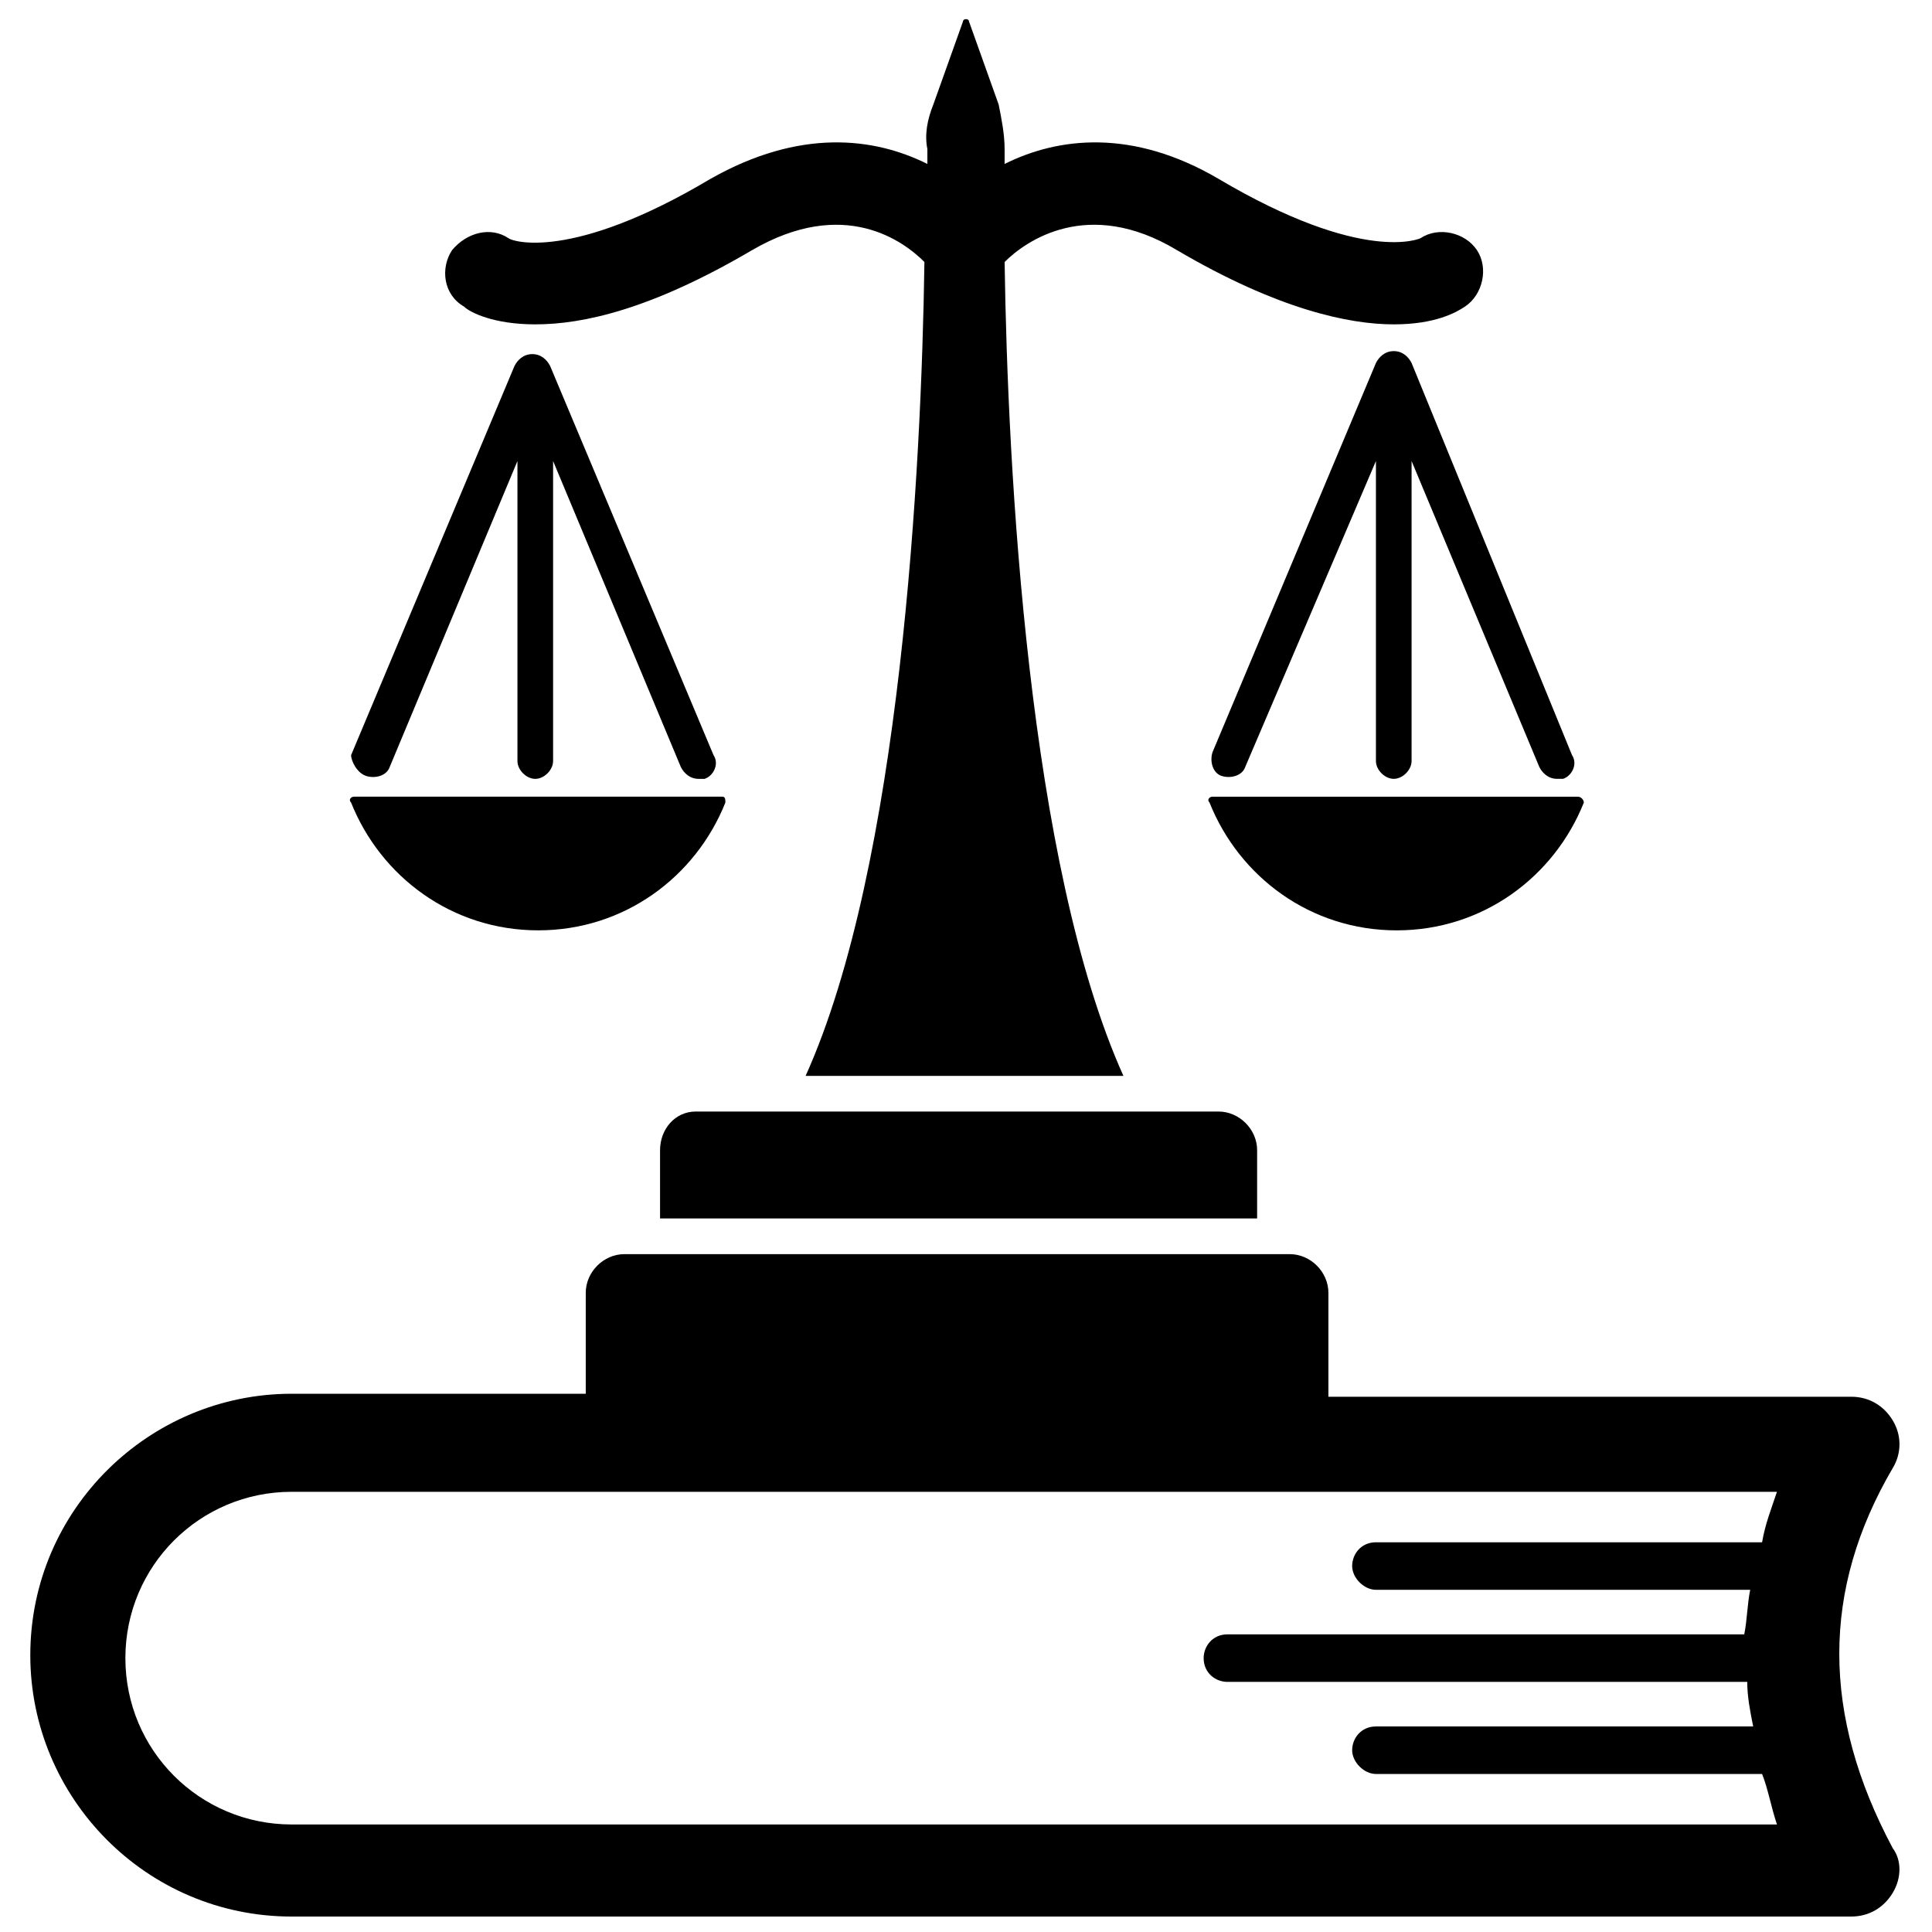
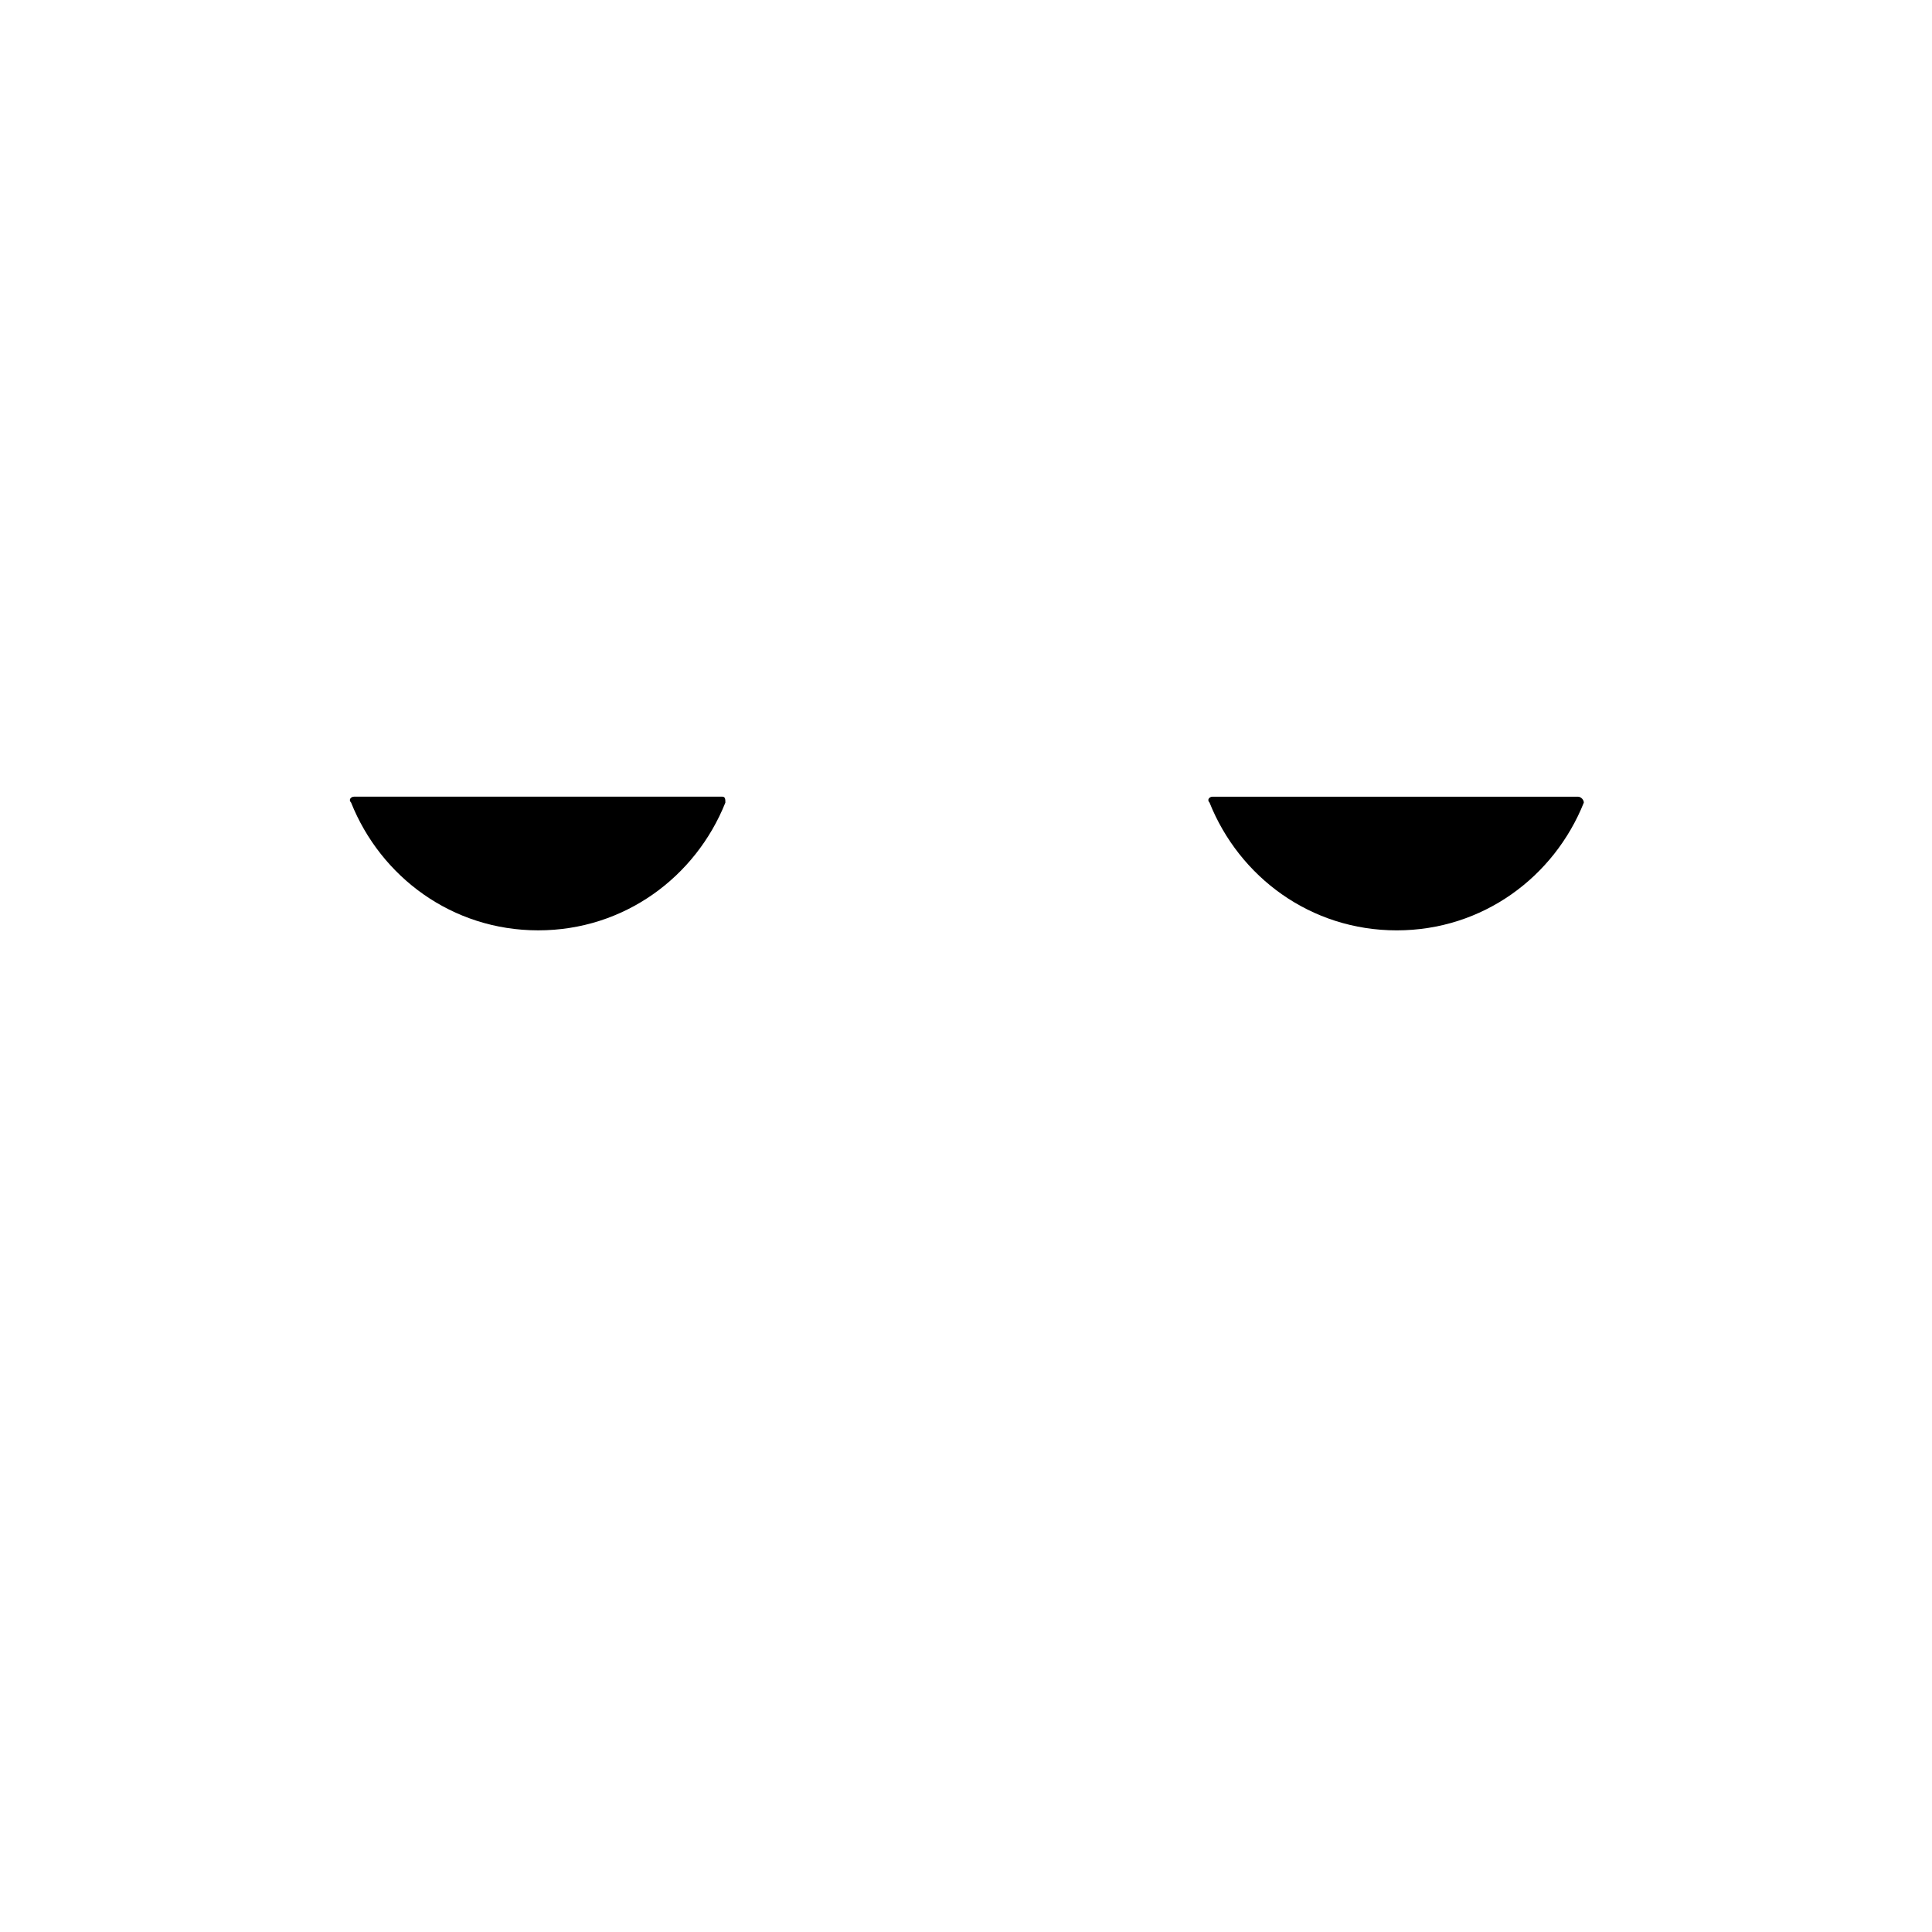
<svg xmlns="http://www.w3.org/2000/svg" width="800px" height="800px" version="1.1" viewBox="144 144 512 512">
  <defs>
    <clipPath id="a">
      <path d="m152 476h496v175.9h-496z" />
    </clipPath>
  </defs>
-   <path d="m285.86 229.96c12.594 0 30.699-3.938 57.465-19.68 24.402-14.168 40.148-2.363 45.656 3.148-0.789 55.105-6.297 159.8-31.488 215.7h84.23c-25.191-55.891-30.699-160.59-31.488-215.7 5.512-5.512 22.043-17.32 45.656-3.148 26.766 15.742 45.656 19.68 57.465 19.68 11.02 0 16.531-3.148 18.895-4.723 4.723-3.148 6.297-10.234 3.148-14.957-3.148-4.723-10.234-6.297-14.957-3.148 0 0-14.957 7.086-53.531-15.742-22.828-13.383-42.508-11.02-56.68-3.938v-3.938c0-3.938-0.789-7.871-1.574-11.809l-7.871-22.043c0-0.789-1.574-0.789-1.574 0l-7.871 22.043c-1.574 3.938-2.363 7.871-1.574 11.809v3.938c-14.168-7.086-33.852-9.445-57.465 3.938-37 22.043-52.742 16.531-53.531 15.742-4.723-3.148-11.02-1.574-14.957 3.148-3.148 4.723-2.363 11.809 3.148 14.957 1.578 1.574 7.875 4.723 18.898 4.723z" />
  <path d="m562.16 355.13h-96.828c-0.789 0-1.574 0.789-0.789 1.574 7.871 19.68 26.766 33.852 49.594 33.852s41.723-14.168 49.594-33.852c0.004-0.789-0.785-1.574-1.57-1.574z" />
-   <path d="m513.36 237.05c-2.363 0-3.938 1.574-4.723 3.148l-43.297 103.12c-0.789 2.363 0 5.512 2.363 6.297 2.363 0.789 5.512 0 6.297-2.363l34.637-81.078v79.508c0 2.363 2.363 4.723 4.723 4.723 2.363 0 4.723-2.363 4.723-4.723v-79.508l33.852 81.082c0.789 1.574 2.363 3.148 4.723 3.148h1.574c2.363-0.789 3.938-3.938 2.363-6.297l-42.512-103.91c-0.785-1.574-2.359-3.148-4.723-3.148z" />
  <path d="m336.23 356.7c0-0.789 0-1.574-0.789-1.574h-97.609c-0.789 0-1.574 0.789-0.789 1.574 7.871 19.68 26.766 33.852 49.594 33.852 22.828-0.004 41.723-14.172 49.594-33.852z" />
-   <path d="m240.98 349.62c2.363 0.789 5.512 0 6.297-2.363l33.852-81.078v79.508c0 2.363 2.363 4.723 4.723 4.723 2.363 0 4.723-2.363 4.723-4.723v-79.508l33.852 81.082c0.789 1.574 2.363 3.148 4.723 3.148h1.574c2.363-0.789 3.938-3.938 2.363-6.297l-43.297-103.12c-0.789-1.574-2.363-3.148-4.723-3.148-2.363 0-3.938 1.574-4.723 3.148l-43.297 103.12c-0.004 1.57 1.57 4.723 3.934 5.508z" />
-   <path d="m318.92 448.8v18.105h158.23v-18.105c0-5.512-4.723-10.234-10.234-10.234h-138.55c-5.512 0-9.445 4.723-9.445 10.234z" />
  <g clip-path="url(#a)">
-     <path d="m645.61 533.04c2.363-3.938 2.363-8.66 0-12.594-2.363-3.938-6.297-6.297-11.02-6.297h-138.55v-0.789-26.766c0-5.512-4.723-10.234-10.234-10.234h-176.34c-5.512 0-10.234 4.723-10.234 10.234v25.977 0.789h-77.93c-37.785 0-69.273 30.699-69.273 69.273 0 37.785 30.699 69.273 69.273 69.273h413.28c4.723 0 8.66-2.363 11.02-6.297 2.363-3.938 2.363-8.66 0-11.809-18.895-35.422-18.895-68.484 0-100.76zm-424.3 94.465c-24.402 0-44.082-19.68-44.082-44.082 0-24.402 19.68-44.082 44.082-44.082h393.6c-1.574 4.723-3.148 8.66-3.938 13.383l-102.34-0.004c-3.938 0-6.297 3.148-6.297 6.297 0 3.148 3.148 6.297 6.297 6.297h99.188c-0.789 3.938-0.789 7.871-1.574 11.809h-136.97c-3.938 0-6.297 3.148-6.297 6.297 0 3.938 3.148 6.297 6.297 6.297h137.76c0 3.938 0.789 7.871 1.574 11.809l-99.977 0.004c-3.938 0-6.297 3.148-6.297 6.297 0 3.148 3.148 6.297 6.297 6.297h102.34c1.574 3.938 2.363 8.66 3.938 13.383z" />
-   </g>
+     </g>
</svg>